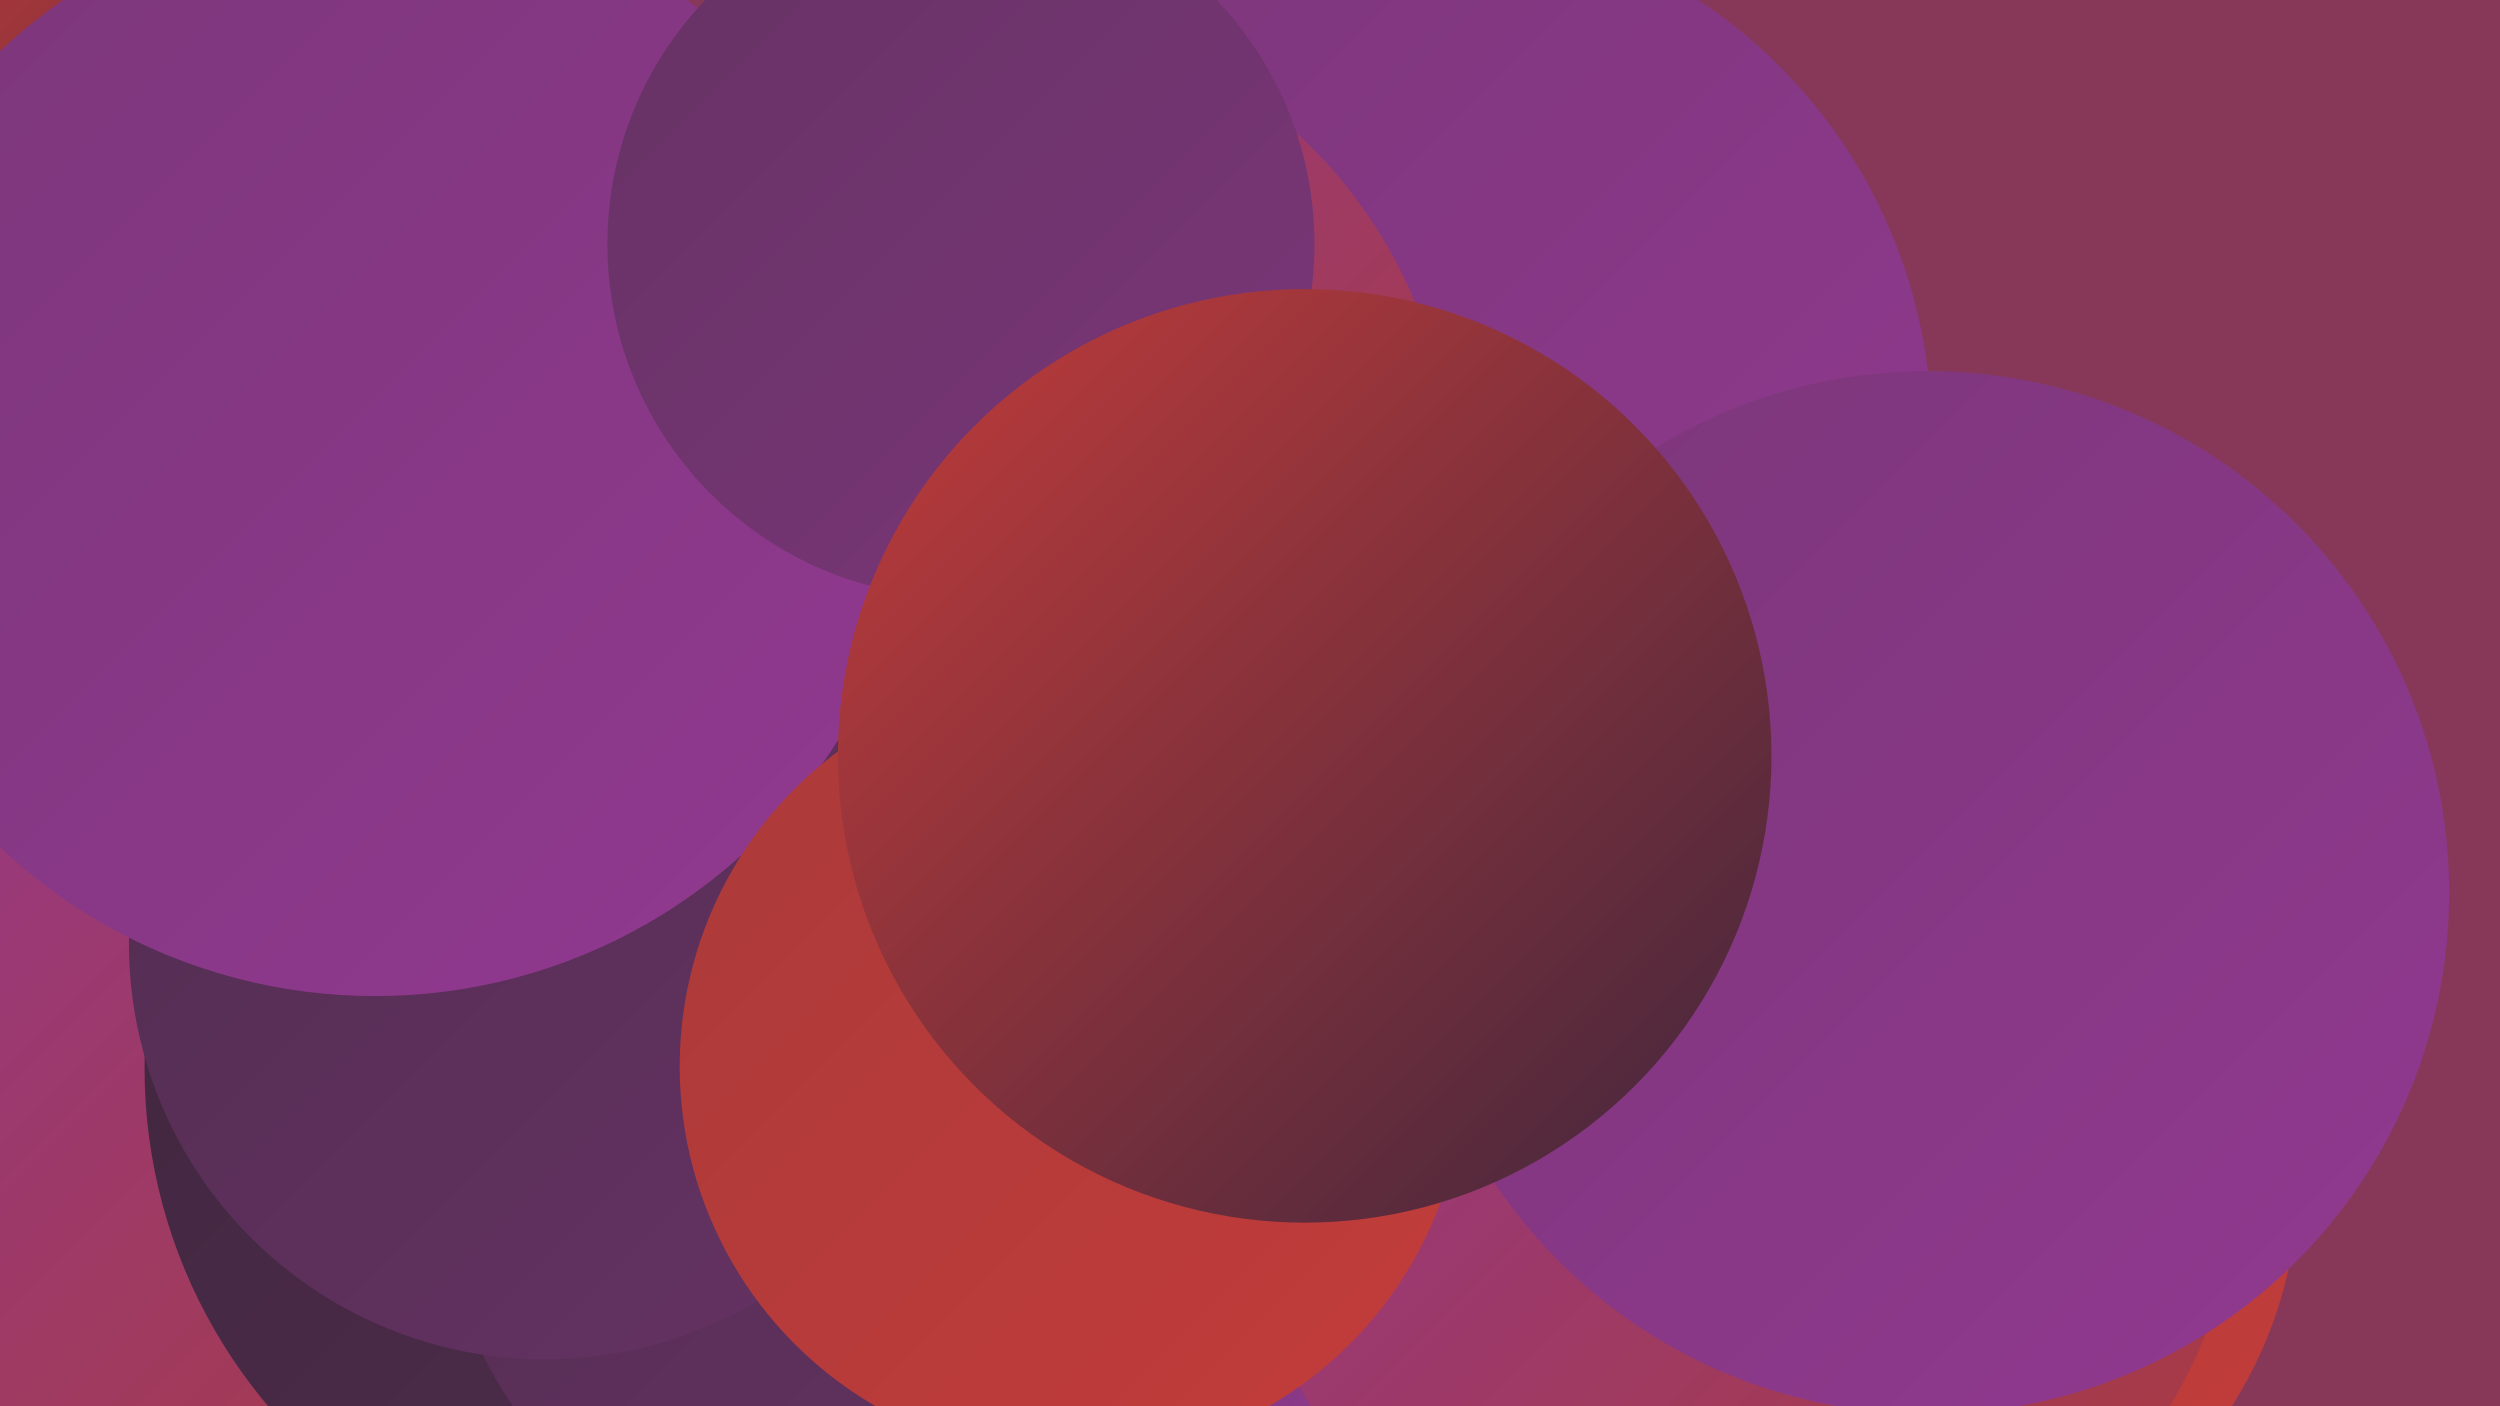
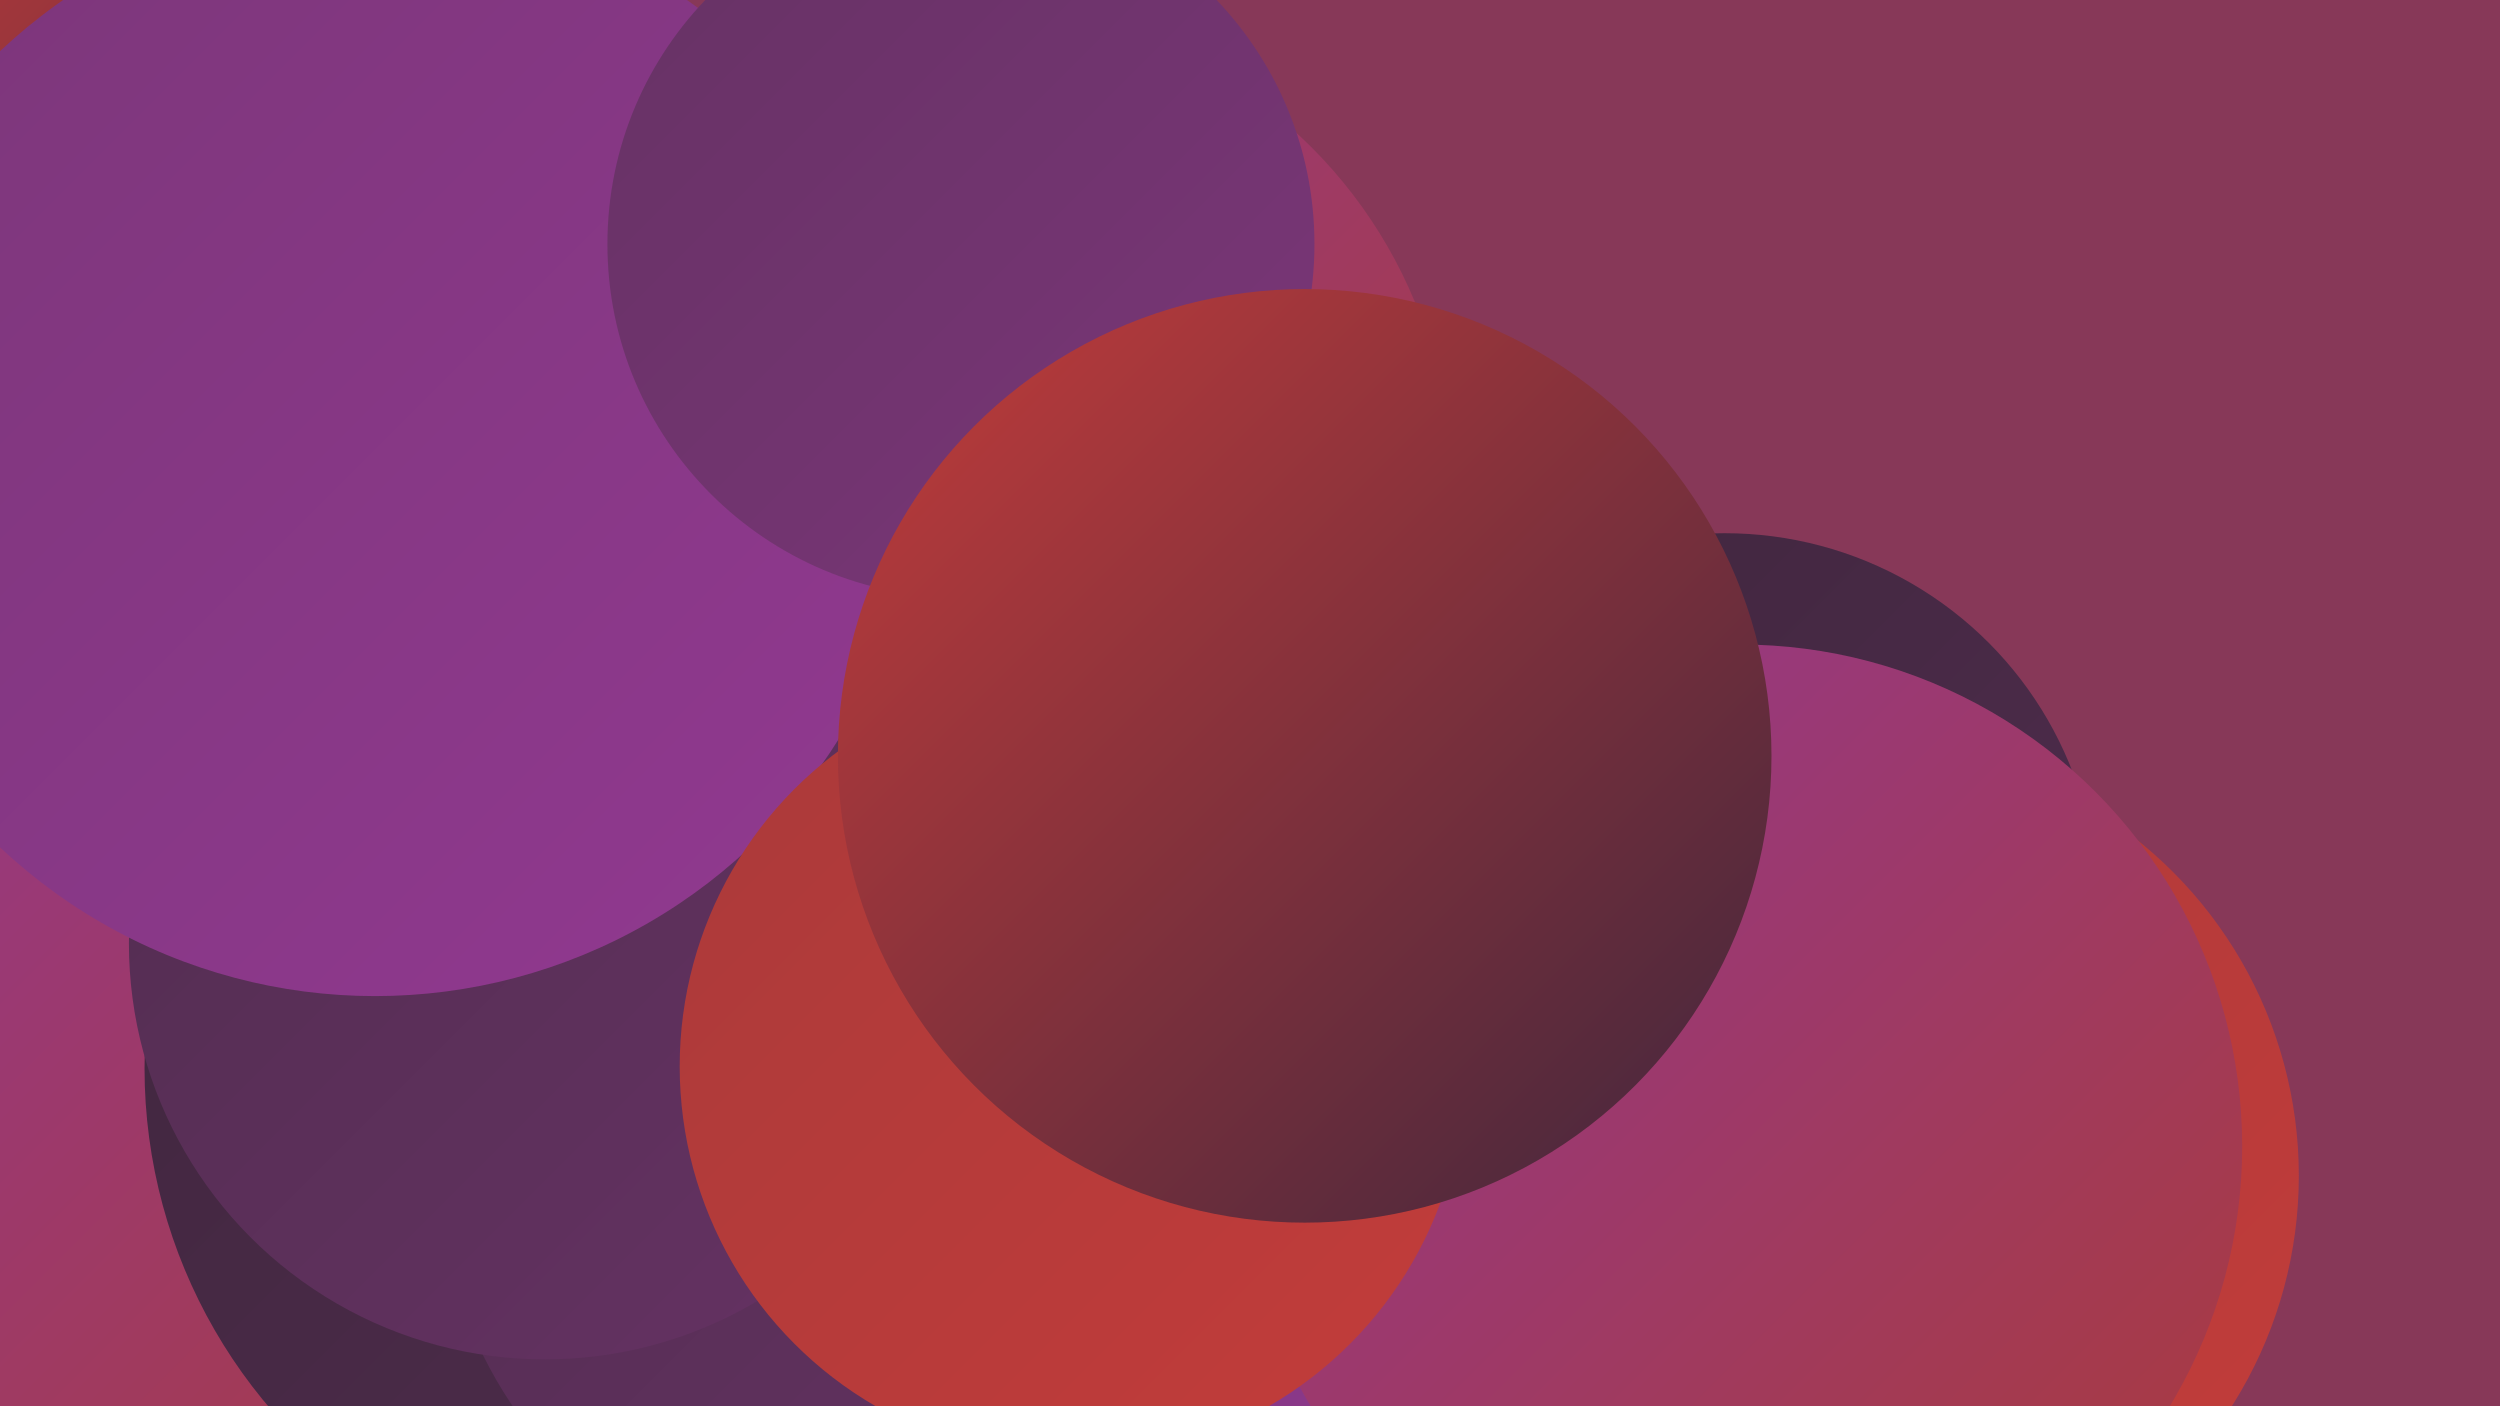
<svg xmlns="http://www.w3.org/2000/svg" width="1280" height="720">
  <defs>
    <linearGradient id="grad0" x1="0%" y1="0%" x2="100%" y2="100%">
      <stop offset="0%" style="stop-color:#3f263d;stop-opacity:1" />
      <stop offset="100%" style="stop-color:#512d4f;stop-opacity:1" />
    </linearGradient>
    <linearGradient id="grad1" x1="0%" y1="0%" x2="100%" y2="100%">
      <stop offset="0%" style="stop-color:#512d4f;stop-opacity:1" />
      <stop offset="100%" style="stop-color:#663264;stop-opacity:1" />
    </linearGradient>
    <linearGradient id="grad2" x1="0%" y1="0%" x2="100%" y2="100%">
      <stop offset="0%" style="stop-color:#663264;stop-opacity:1" />
      <stop offset="100%" style="stop-color:#7b3679;stop-opacity:1" />
    </linearGradient>
    <linearGradient id="grad3" x1="0%" y1="0%" x2="100%" y2="100%">
      <stop offset="0%" style="stop-color:#7b3679;stop-opacity:1" />
      <stop offset="100%" style="stop-color:#923991;stop-opacity:1" />
    </linearGradient>
    <linearGradient id="grad4" x1="0%" y1="0%" x2="100%" y2="100%">
      <stop offset="0%" style="stop-color:#923991;stop-opacity:1" />
      <stop offset="100%" style="stop-color:#aa3a3a;stop-opacity:1" />
    </linearGradient>
    <linearGradient id="grad5" x1="0%" y1="0%" x2="100%" y2="100%">
      <stop offset="0%" style="stop-color:#aa3a3a;stop-opacity:1" />
      <stop offset="100%" style="stop-color:#c33c3a;stop-opacity:1" />
    </linearGradient>
    <linearGradient id="grad6" x1="0%" y1="0%" x2="100%" y2="100%">
      <stop offset="0%" style="stop-color:#c33c3a;stop-opacity:1" />
      <stop offset="100%" style="stop-color:#3f263d;stop-opacity:1" />
    </linearGradient>
  </defs>
  <rect width="1280" height="720" fill="#873858" />
-   <circle cx="723" cy="222" r="266" fill="url(#grad3)" />
  <circle cx="883" cy="464" r="191" fill="url(#grad0)" />
  <circle cx="129" cy="69" r="210" fill="url(#grad6)" />
  <circle cx="934" cy="625" r="180" fill="url(#grad5)" />
  <circle cx="540" cy="541" r="286" fill="url(#grad5)" />
  <circle cx="80" cy="595" r="274" fill="url(#grad4)" />
  <circle cx="342" cy="547" r="268" fill="url(#grad0)" />
  <circle cx="499" cy="248" r="244" fill="url(#grad4)" />
  <circle cx="957" cy="602" r="220" fill="url(#grad5)" />
  <circle cx="361" cy="314" r="213" fill="url(#grad5)" />
  <circle cx="710" cy="548" r="237" fill="url(#grad3)" />
  <circle cx="442" cy="598" r="217" fill="url(#grad1)" />
  <circle cx="279" cy="483" r="213" fill="url(#grad1)" />
-   <circle cx="644" cy="458" r="212" fill="url(#grad3)" />
  <circle cx="192" cy="230" r="280" fill="url(#grad3)" />
  <circle cx="891" cy="587" r="257" fill="url(#grad4)" />
  <circle cx="492" cy="125" r="181" fill="url(#grad2)" />
-   <circle cx="987" cy="457" r="267" fill="url(#grad3)" />
  <circle cx="549" cy="546" r="201" fill="url(#grad5)" />
  <circle cx="668" cy="387" r="239" fill="url(#grad6)" />
</svg>